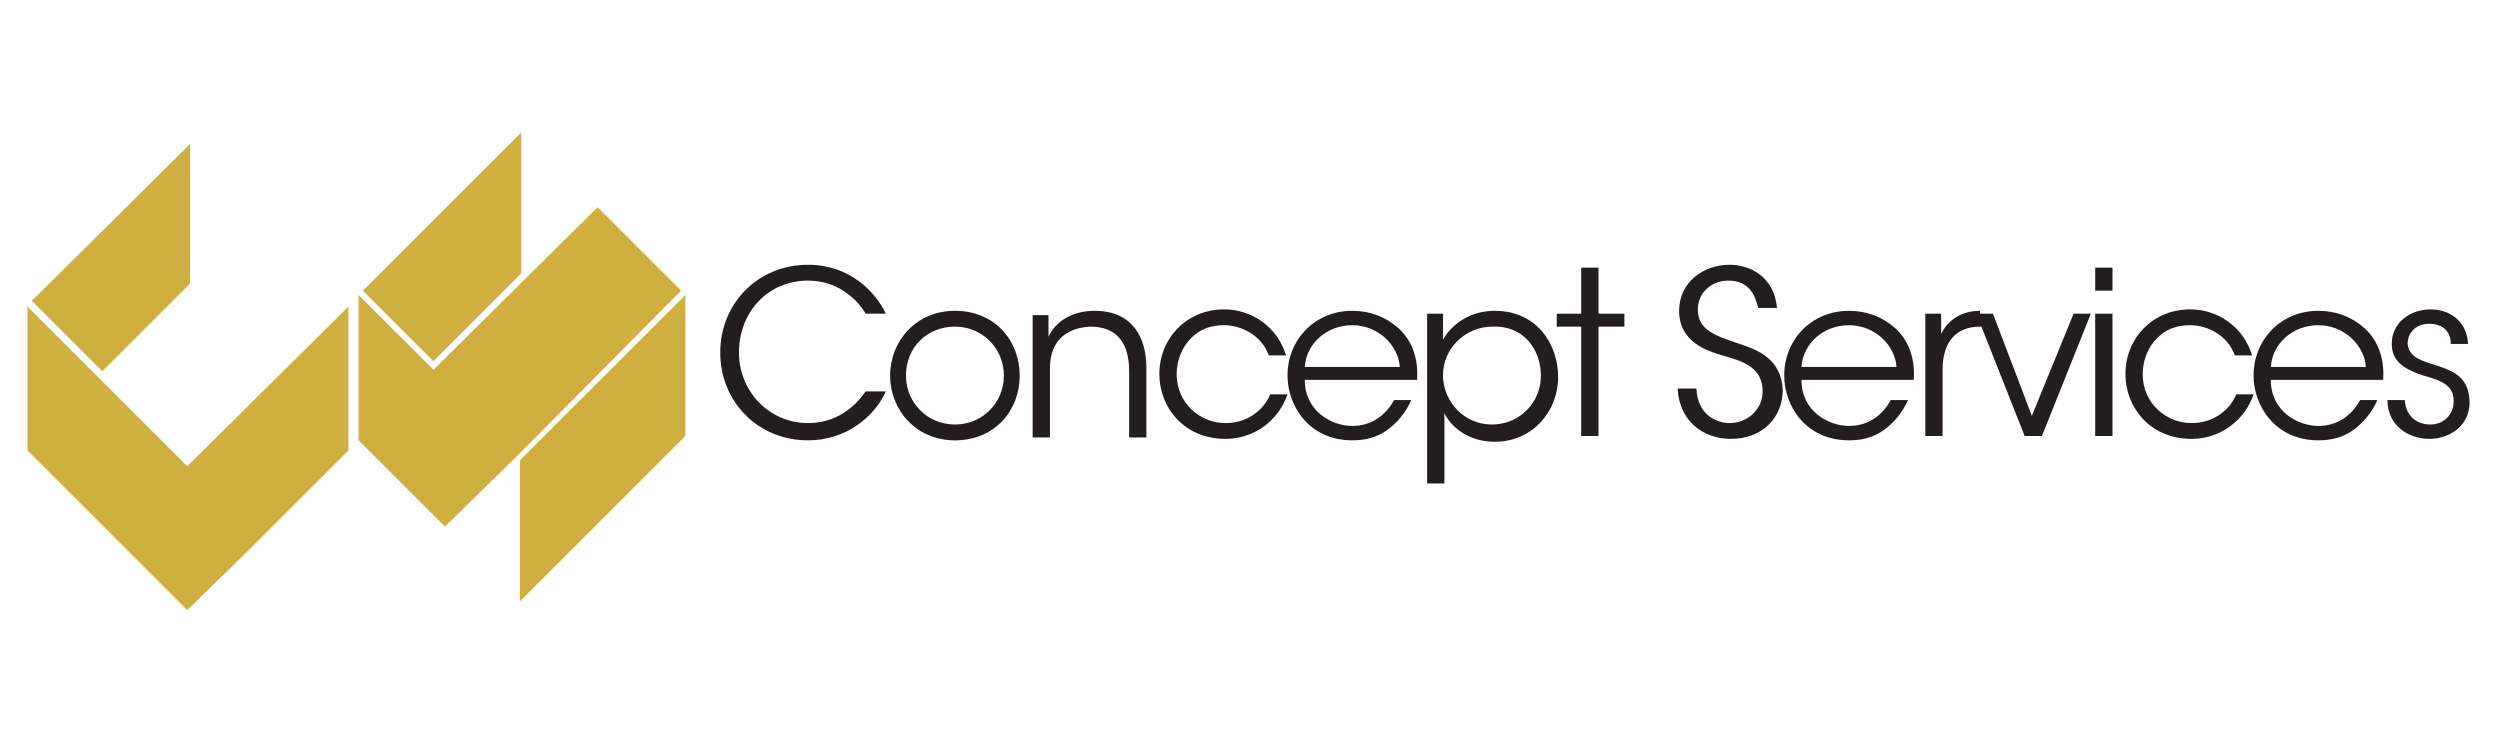
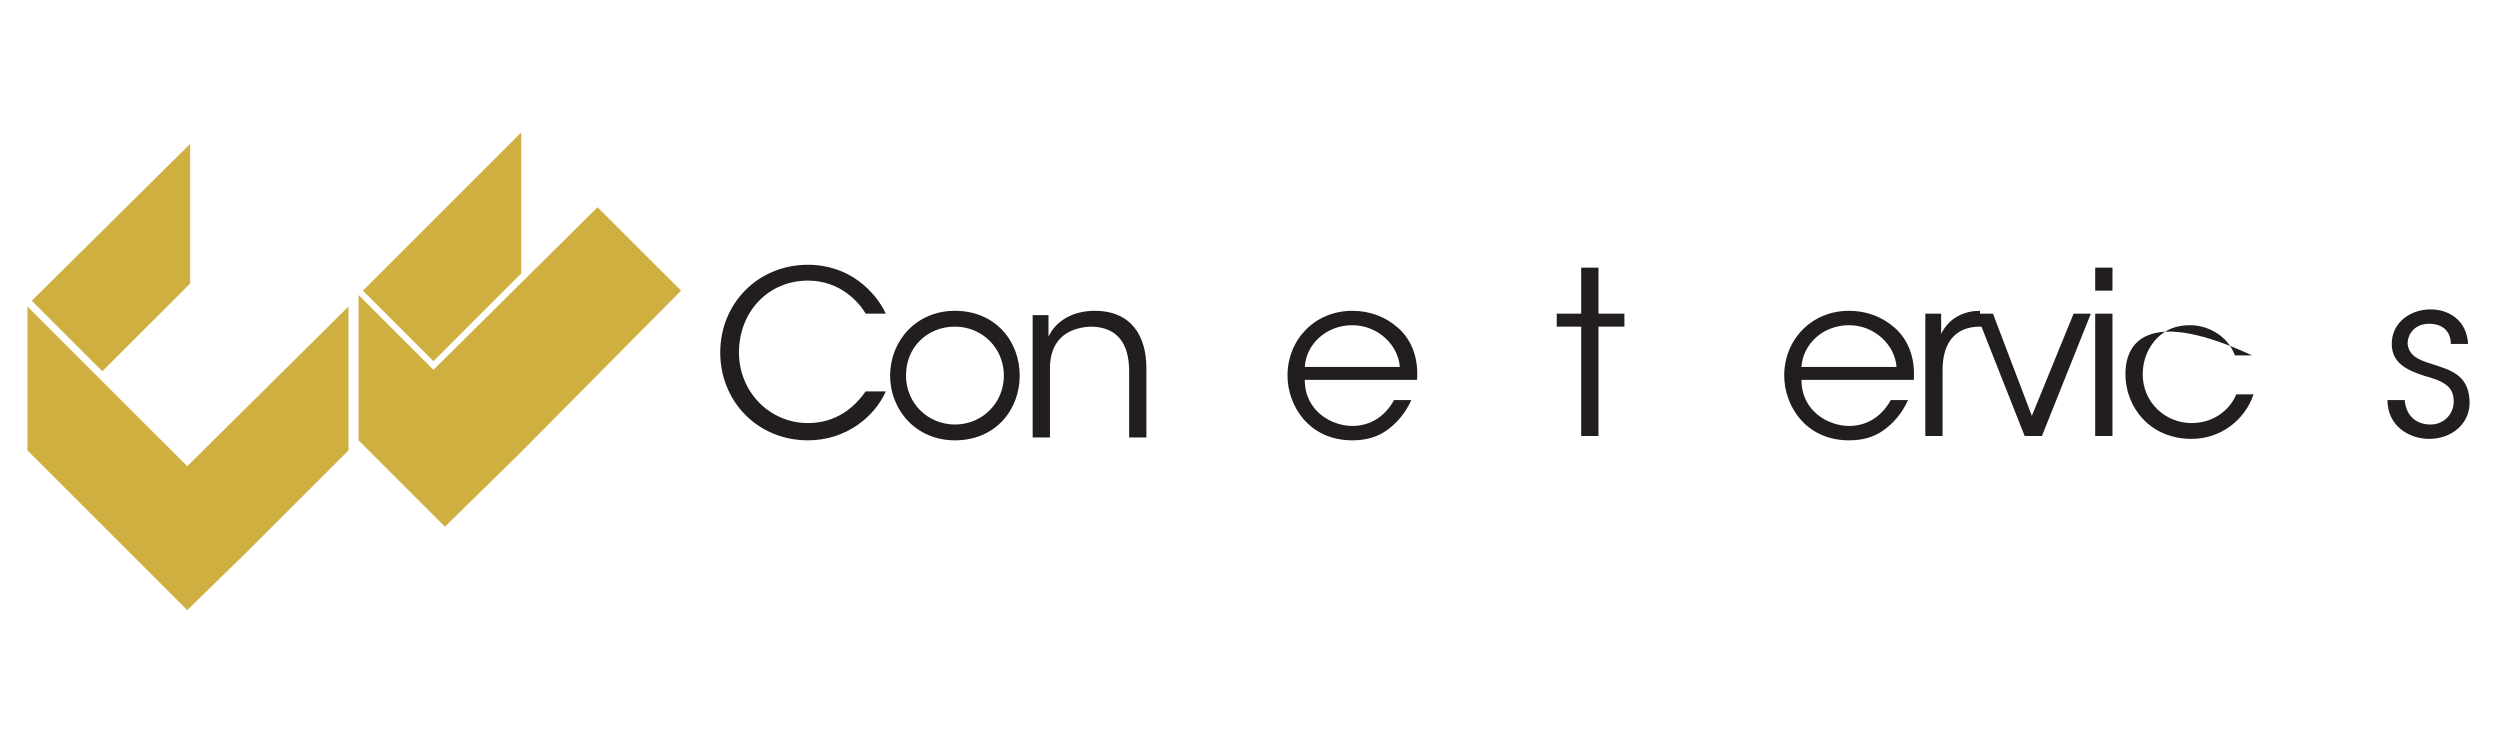
<svg xmlns="http://www.w3.org/2000/svg" width="500" zoomAndPan="magnify" viewBox="0 0 375 112.5" height="150" preserveAspectRatio="xMidYMid meet" version="1.0">
  <defs>
    <clipPath id="1eeca1b708">
      <path d="M 4 45.797 L 52.598 45.797 L 52.598 91.52 L 4 91.52 Z M 4 45.797 " clip-rule="nonzero" />
    </clipPath>
    <clipPath id="e26edc24f9">
      <path d="M 54 19.855 L 78.484 19.855 L 78.484 54.758 L 54 54.758 Z M 54 19.855 " clip-rule="nonzero" />
    </clipPath>
  </defs>
  <path fill="#cfaf40" d="M 28.52 42.523 L 28.52 21.582 L 4.766 45.113 L 15.348 55.688 Z M 28.52 42.523 " fill-opacity="1" fill-rule="nonzero" />
  <path fill="#cfaf40" d="M 102.16 43.598 L 89.633 31.082 L 65.016 55.473 L 53.785 44.25 L 53.785 66.051 L 66.742 79 L 77.758 68.207 Z M 102.16 43.598 " fill-opacity="1" fill-rule="nonzero" />
-   <path fill="#cfaf40" d="M 77.977 69.07 L 77.977 90.223 L 101.73 66.48 L 102.809 65.402 L 102.809 44.25 L 79.051 67.992 Z M 77.977 69.07 " fill-opacity="1" fill-rule="nonzero" />
  <g clip-path="url(#1eeca1b708)">
    <path fill="#cfaf40" d="M 52.273 45.977 L 28.086 69.934 L 4.117 45.977 L 4.117 67.559 L 17.289 80.727 L 19.02 82.453 L 28.086 91.52 L 37.375 82.453 L 39.102 80.727 L 52.273 67.559 Z M 52.273 45.977 " fill-opacity="1" fill-rule="nonzero" />
  </g>
  <g clip-path="url(#e26edc24f9)">
    <path fill="#cfaf40" d="M 78.188 41.008 L 78.188 19.855 L 54.434 43.598 L 65.016 54.176 Z M 78.188 41.008 " fill-opacity="1" fill-rule="nonzero" />
  </g>
  <path fill="#221e20" d="M 121.211 42.09 C 126.18 42.09 128.988 45.543 129.852 47.051 L 132.871 47.051 C 131.363 43.816 127.473 39.715 121.211 39.715 C 113.652 39.715 108.035 45.543 108.035 52.883 C 108.035 60.219 113.652 66.051 121.211 66.051 C 126.824 66.051 131.145 62.598 132.871 58.711 L 129.852 58.711 C 129.199 59.574 126.609 63.461 121.211 63.461 C 115.379 63.461 110.844 58.711 110.844 52.883 C 110.844 46.84 115.164 42.09 121.211 42.09 Z M 121.211 42.09 " fill-opacity="1" fill-rule="nonzero" />
  <path fill="#221e20" d="M 143.238 46.621 C 137.406 46.621 133.52 51.156 133.52 56.336 C 133.52 61.516 137.406 66.051 143.238 66.051 C 149.285 66.051 152.957 61.516 152.957 56.336 C 152.957 51.156 149.285 46.621 143.238 46.621 Z M 143.238 63.676 C 139.137 63.676 135.898 60.438 135.898 56.336 C 135.898 52.02 139.137 48.996 143.238 48.996 C 147.344 48.996 150.582 52.234 150.582 56.336 C 150.582 60.438 147.344 63.676 143.238 63.676 Z M 143.238 63.676 " fill-opacity="1" fill-rule="nonzero" />
  <path fill="#221e20" d="M 164.188 46.621 C 160.945 46.621 158.355 48.133 157.273 50.508 C 157.273 49.211 157.273 48.348 157.273 47.27 L 154.898 47.27 L 154.898 65.617 L 157.492 65.617 L 157.492 55.254 C 157.492 51.371 159.652 49.211 163.539 48.996 C 167.645 48.996 169.371 51.586 169.371 55.688 L 169.371 65.617 L 171.961 65.617 L 171.961 55.254 C 171.961 50.508 169.801 46.621 164.188 46.621 Z M 164.188 46.621 " fill-opacity="1" fill-rule="nonzero" />
-   <path fill="#221e20" d="M 183.621 48.781 C 186.211 48.781 189.238 50.293 190.32 53.312 L 192.91 53.312 C 191.613 48.996 187.727 46.406 183.621 46.406 C 178.008 46.406 173.902 50.723 173.902 56.117 C 173.902 61.086 177.574 65.832 183.84 65.832 C 188.156 65.832 191.828 63.027 193.125 59.145 L 190.535 59.145 C 189.672 61.301 187.293 63.461 183.84 63.461 C 179.953 63.461 176.5 60.438 176.5 56.117 C 176.5 53.961 177.363 52.02 178.656 50.723 C 179.953 49.43 181.465 48.781 183.621 48.781 Z M 183.621 48.781 " fill-opacity="1" fill-rule="nonzero" />
  <path fill="#221e20" d="M 202.844 46.621 C 197.23 46.621 193.125 50.938 193.125 56.336 C 193.125 60.871 196.363 66.051 202.844 66.051 C 204.785 66.051 206.512 65.617 208.027 64.539 C 209.539 63.461 210.832 61.949 211.695 60.008 L 209.105 60.008 C 207.812 62.379 205.648 63.891 202.844 63.891 C 199.82 63.891 195.719 61.734 195.719 56.98 L 212.559 56.98 C 212.777 53.961 211.914 51.156 209.754 49.211 C 207.812 47.484 205.438 46.621 202.844 46.621 Z M 195.719 55.039 C 195.93 51.586 198.957 48.781 202.844 48.781 C 206.73 48.781 209.754 51.801 209.969 55.039 Z M 195.719 55.039 " fill-opacity="1" fill-rule="nonzero" />
-   <path fill="#221e20" d="M 224.223 46.621 C 220.77 46.621 217.961 48.348 216.449 50.938 L 216.449 47.051 L 214.074 47.051 L 214.074 72.523 L 216.664 72.523 L 216.664 61.949 C 217.531 63.891 220.121 66.266 224.223 66.266 C 229.84 66.266 233.723 61.734 233.723 56.551 C 233.723 51.586 230.484 46.621 224.223 46.621 Z M 231.133 56.336 C 231.133 60.438 227.895 63.676 223.793 63.676 C 221.633 63.676 219.902 62.812 218.609 61.516 C 217.312 60.219 216.449 58.277 216.449 56.336 C 216.449 54.176 217.312 52.449 218.609 51.156 C 219.902 49.859 221.848 48.996 223.793 48.996 C 228.758 48.781 231.133 52.664 231.133 56.336 Z M 231.133 56.336 " fill-opacity="1" fill-rule="nonzero" />
  <path fill="#221e20" d="M 239.773 40.145 L 237.18 40.145 L 237.18 47.051 L 233.512 47.051 L 233.512 48.996 L 237.18 48.996 L 237.18 65.402 L 239.773 65.402 L 239.773 48.996 L 243.66 48.996 L 243.66 47.051 L 239.773 47.051 Z M 239.773 40.145 " fill-opacity="1" fill-rule="nonzero" />
-   <path fill="#221e20" d="M 260.934 51.586 C 257.051 50.293 254.676 49.43 254.676 46.406 C 254.676 43.816 256.832 42.09 259.207 42.09 C 262.664 42.09 263.312 44.68 263.742 46.188 L 266.551 46.188 C 266.121 41.441 262.449 39.715 259.426 39.715 C 255.539 39.715 251.867 42.305 251.867 46.621 C 251.867 51.371 256.188 52.664 258.344 53.312 C 261.367 54.176 264.395 55.039 264.395 58.711 C 264.395 61.516 262.016 63.461 259.426 63.461 C 257.914 63.461 254.676 62.598 254.457 58.277 L 251.648 58.277 C 251.867 63.027 255.324 65.832 259.641 65.832 C 264.395 65.832 267.414 62.598 267.414 58.492 C 267.199 53.746 263.527 52.449 260.934 51.586 Z M 260.934 51.586 " fill-opacity="1" fill-rule="nonzero" />
  <path fill="#221e20" d="M 277.352 46.621 C 271.734 46.621 267.633 50.938 267.633 56.336 C 267.633 60.871 270.871 66.051 277.352 66.051 C 279.293 66.051 281.023 65.617 282.531 64.539 C 284.043 63.461 285.34 61.949 286.203 60.008 L 283.613 60.008 C 282.316 62.379 280.16 63.891 277.352 63.891 C 274.324 63.891 270.223 61.734 270.223 56.98 L 287.07 56.98 C 287.281 53.961 286.418 51.156 284.262 49.211 C 282.316 47.484 279.941 46.621 277.352 46.621 Z M 270.223 55.039 C 270.441 51.586 273.461 48.781 277.352 48.781 C 281.234 48.781 284.262 51.801 284.477 55.039 Z M 270.223 55.039 " fill-opacity="1" fill-rule="nonzero" />
  <path fill="#221e20" d="M 304.777 62.379 L 298.945 47.051 L 297 47.051 L 297 46.621 C 294.844 46.621 292.469 47.484 291.172 50.074 L 291.172 47.051 L 288.797 47.051 L 288.797 65.402 L 291.387 65.402 L 291.387 55.473 C 291.387 51.371 293.332 48.996 297 48.996 L 297.219 48.996 L 303.699 65.402 L 306.289 65.402 L 313.629 47.051 L 311.039 47.051 Z M 304.777 62.379 " fill-opacity="1" fill-rule="nonzero" />
  <path fill="#221e20" d="M 314.281 47.051 L 316.871 47.051 L 316.871 65.402 L 314.281 65.402 Z M 314.281 47.051 " fill-opacity="1" fill-rule="nonzero" />
  <path fill="#221e20" d="M 314.281 40.145 L 316.871 40.145 L 316.871 43.598 L 314.281 43.598 Z M 314.281 40.145 " fill-opacity="1" fill-rule="nonzero" />
-   <path fill="#221e20" d="M 328.535 48.781 C 331.125 48.781 334.145 50.293 335.227 53.312 L 337.816 53.312 C 336.52 48.996 332.637 46.406 328.535 46.406 C 322.918 46.406 318.816 50.723 318.816 56.117 C 318.816 61.086 322.484 65.832 328.746 65.832 C 333.066 65.832 336.738 63.027 338.035 59.145 L 335.445 59.145 C 334.582 61.301 332.203 63.461 328.746 63.461 C 324.863 63.461 321.406 60.438 321.406 56.117 C 321.406 53.961 322.27 52.02 323.562 50.723 C 324.863 49.43 326.371 48.781 328.535 48.781 Z M 328.535 48.781 " fill-opacity="1" fill-rule="nonzero" />
-   <path fill="#221e20" d="M 347.754 46.621 C 342.137 46.621 338.035 50.938 338.035 56.336 C 338.035 60.871 341.273 66.051 347.754 66.051 C 349.695 66.051 351.422 65.617 352.938 64.539 C 354.445 63.461 355.746 61.949 356.609 60.008 L 354.016 60.008 C 352.719 62.379 350.559 63.891 347.754 63.891 C 344.727 63.891 340.625 61.734 340.625 56.98 L 357.473 56.98 C 357.684 53.961 356.82 51.156 354.664 49.211 C 352.719 47.484 350.344 46.621 347.754 46.621 Z M 340.625 55.039 C 340.844 51.586 343.863 48.781 347.754 48.781 C 351.637 48.781 354.664 51.801 354.879 55.039 Z M 340.625 55.039 " fill-opacity="1" fill-rule="nonzero" />
+   <path fill="#221e20" d="M 328.535 48.781 C 331.125 48.781 334.145 50.293 335.227 53.312 L 337.816 53.312 C 322.918 46.406 318.816 50.723 318.816 56.117 C 318.816 61.086 322.484 65.832 328.746 65.832 C 333.066 65.832 336.738 63.027 338.035 59.145 L 335.445 59.145 C 334.582 61.301 332.203 63.461 328.746 63.461 C 324.863 63.461 321.406 60.438 321.406 56.117 C 321.406 53.961 322.27 52.02 323.562 50.723 C 324.863 49.43 326.371 48.781 328.535 48.781 Z M 328.535 48.781 " fill-opacity="1" fill-rule="nonzero" />
  <path fill="#221e20" d="M 364.812 54.609 C 362.656 53.961 361.355 53.312 361.141 51.586 C 361.141 50.074 362.223 48.566 364.383 48.566 C 366.328 48.566 367.621 49.645 367.621 51.586 L 370.211 51.586 C 369.996 47.914 367.191 46.406 364.598 46.406 C 361.574 46.406 358.766 48.348 358.766 51.586 C 358.766 54.391 360.926 55.473 363.52 56.336 C 366.758 57.199 368.055 58.062 368.055 60.219 C 368.055 62.164 366.539 63.676 364.598 63.676 C 362.656 63.676 360.926 62.598 360.711 60.008 L 358.117 60.008 C 358.117 63.891 361.355 65.832 364.383 65.832 C 367.836 65.832 370.645 63.461 370.43 60.008 C 370.211 56.117 367.402 55.473 364.812 54.609 Z M 364.812 54.609 " fill-opacity="1" fill-rule="nonzero" />
</svg>